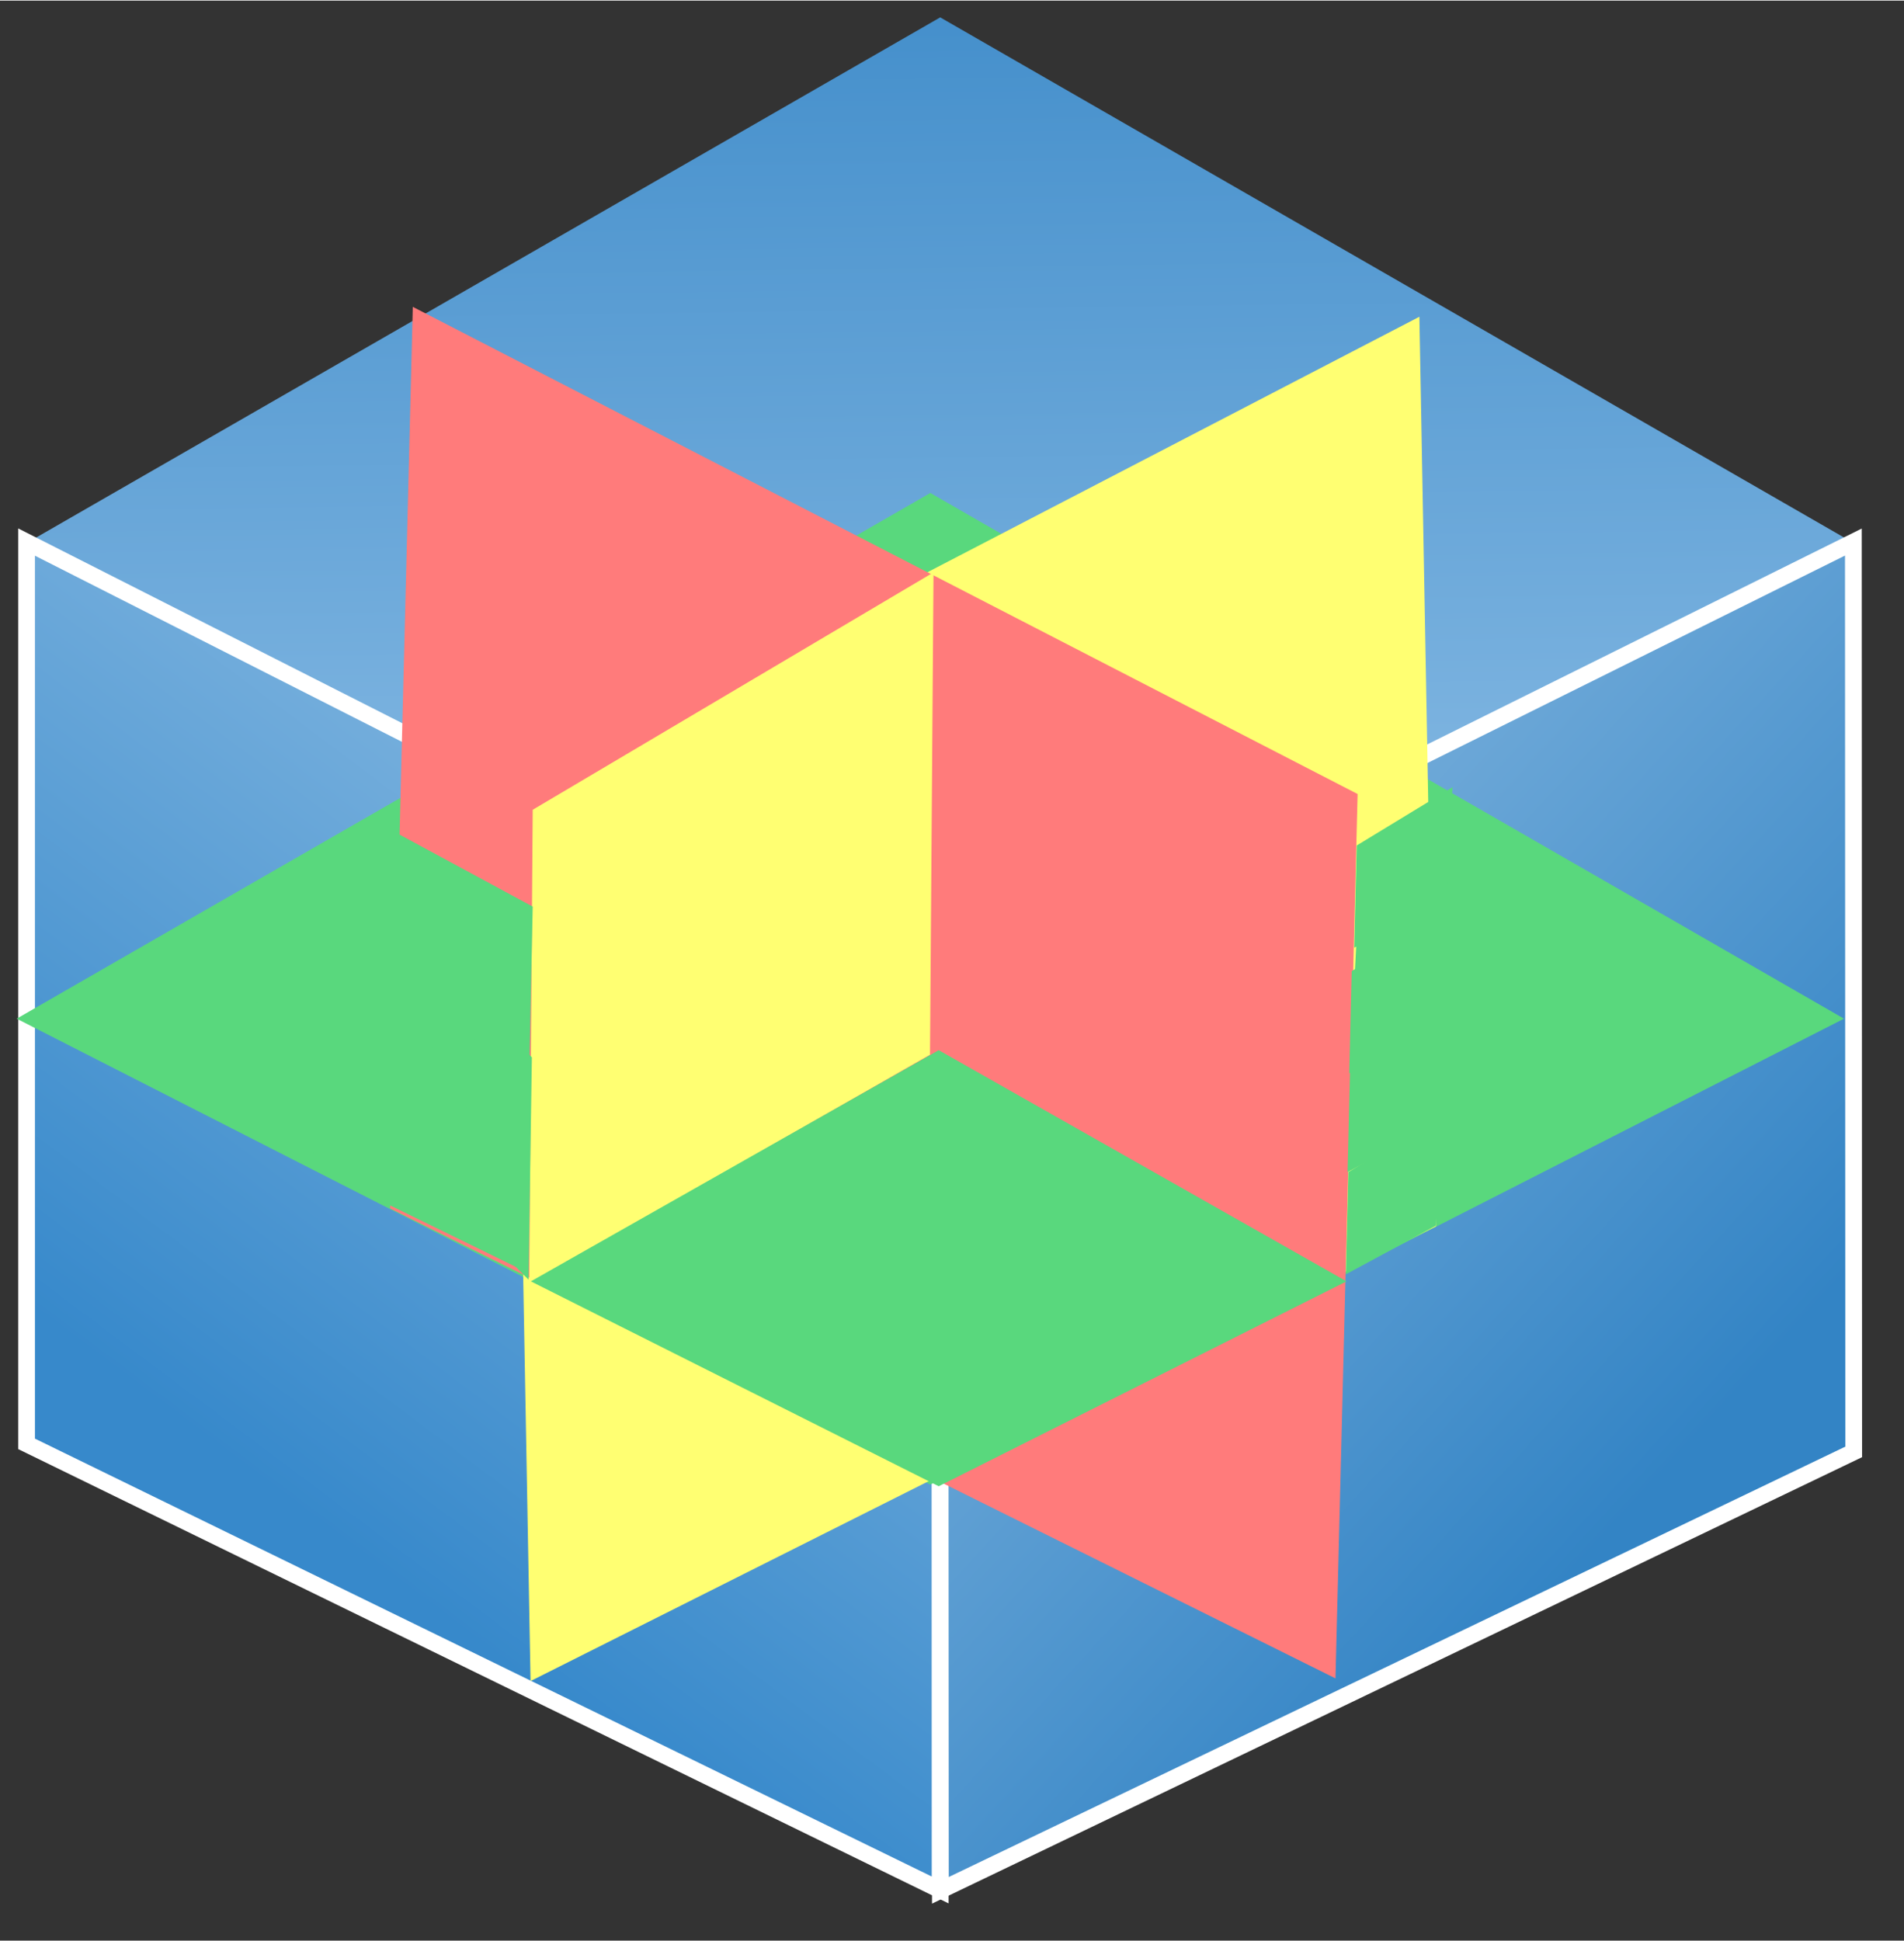
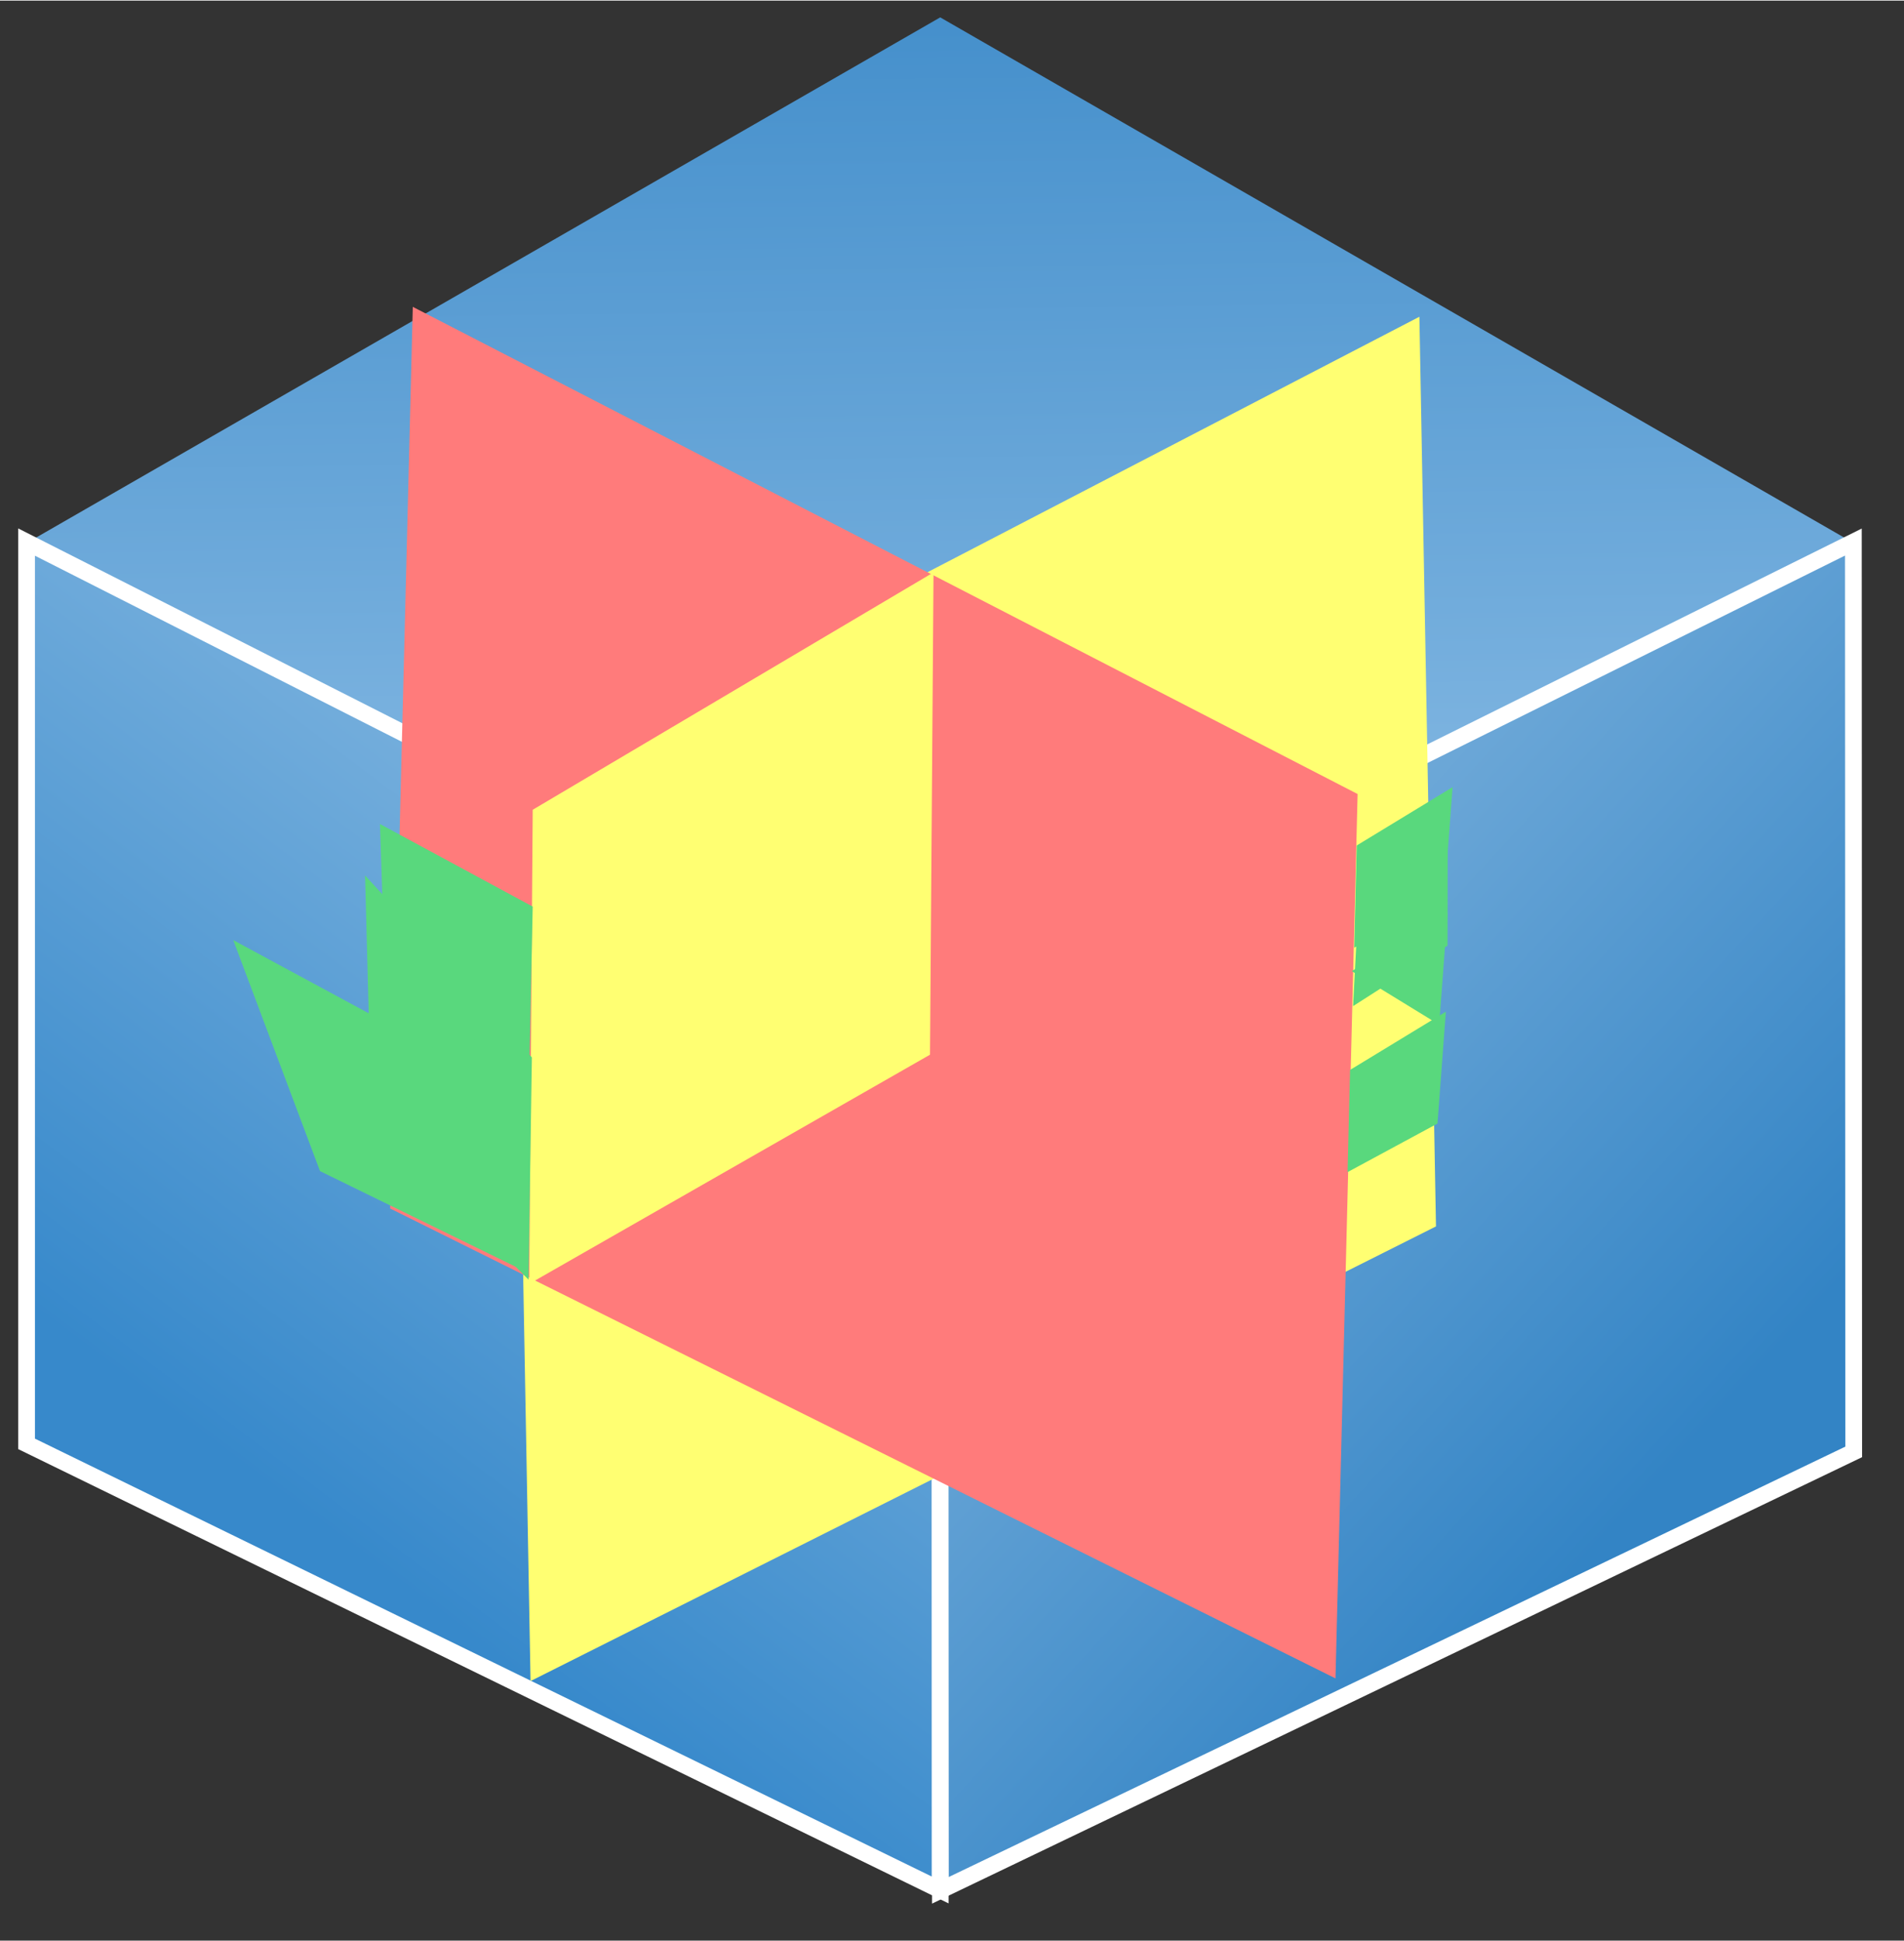
<svg xmlns="http://www.w3.org/2000/svg" xmlns:xlink="http://www.w3.org/1999/xlink" version="1.1" preserveAspectRatio="xMidYMid meet" viewBox="31.654 28.85 113.679 115.803" width="109.68" height="111.8">
  <rect x="31.654" y="28.85" width="113.679" height="115.803" fill="#333333" stroke="none" />
  <defs>
    <path d="M87.79 29.85L142.33 61.23L87.79 89.05L33.24 61.23L87.79 29.85Z" id="b6gn5Ph4a" />
    <linearGradient id="gradientc5ieAzTlrB" gradientUnits="userSpaceOnUse" x1="87.79" y1="88.11" x2="86.79" y2="15.31">
      <stop style="stop-color: #8dbee6;stop-opacity: 1" offset="0%" />
      <stop style="stop-color: #3384c5;stop-opacity: 1" offset="100%" />
    </linearGradient>
    <path d="M87.79 141.63L33.24 115L33.24 61.17L87.79 88.83L87.79 141.63Z" id="bcpTLWFe1" />
    <linearGradient id="gradienta1vdPb9Tx" gradientUnits="userSpaceOnUse" x1="86.52" y1="89.05" x2="58.85" y2="125.96">
      <stop style="stop-color: #7bb2de;stop-opacity: 1" offset="0%" />
      <stop style="stop-color: #3789cb;stop-opacity: 1" offset="100%" />
    </linearGradient>
    <path d="M142.33 115.48L142.31 61.17L87.77 88.26L87.8 141.65L142.33 115.48Z" id="doqFZ6o0V" />
    <linearGradient id="gradientb6QK8E71A" gradientUnits="userSpaceOnUse" x1="87.77" y1="89.05" x2="125.07" y2="123.31">
      <stop style="stop-color: #7db2dd;stop-opacity: 1" offset="0%" />
      <stop style="stop-color: #3384c5;stop-opacity: 1" offset="100%" />
    </linearGradient>
-     <path d="M87.2 58.24L141.75 89.62L87.2 117.43L32.65 89.62L87.2 58.24Z" id="dDpnVVPsa" />
    <path d="M117.39 102.02L116.4 47.72L62.36 75.78L63.33 129.16L117.39 102.02Z" id="b2LmEtWKW7" />
    <path d="M111.39 129L54.95 100.95L56.3 47.13L112.71 76.21L111.39 129Z" id="a2vWKwK9hV" />
    <path d="M87.18 91.77L87.39 62.98L63.46 77.15L63.25 105.45L87.18 91.77Z" id="blEPHXHzV" />
-     <path d="M87.7 91.5L112.05 105.3L87.7 117.53L63.35 105.3L87.7 91.5Z" id="d10FgvNsKq" />
    <path d="M53.45 81.07L63.41 91.93L63.21 105.2L53.84 95.8L53.45 81.07Z" id="b4fb7ce3g6" />
    <path d="M54.34 78L63.46 82.93L63.26 92.41L54.68 88.36L54.34 78Z" id="b4t14UEF2B" />
    <path d="M45.58 84.93L58.54 91.93L62.69 104.55L50.76 98.72L45.58 84.93Z" id="b7nuEYAotU" />
-     <path d="M117.88 95.3L117.38 101.98L112.01 104.88L112.16 98.78L117.88 95.3Z" id="cbfwgDbHI" />
    <path d="M118.38 75.8L117.88 82.48L112.51 85.38L112.66 79.28L118.38 75.8Z" id="a7u7rrS51C" />
-     <path d="M118.08 83.3L117.58 89.98L112.21 92.88L112.36 86.78L118.08 83.3Z" id="b2cAudVEyd" />
+     <path d="M118.08 83.3L117.58 89.98L112.36 86.78L118.08 83.3Z" id="b2cAudVEyd" />
    <path d="M117.98 89.2L117.48 95.88L112.11 98.78L112.26 92.68L117.98 89.2Z" id="hMEdWtW14" />
    <path d="M112.44 88.87L118.08 85.26L118.09 79.16L112.79 82.18L112.44 88.87Z" id="d6AqxDBdCj" />
  </defs>
  <g>
    <g>
      <use xlink:href="#b6gn5Ph4a" opacity="0.4" fill="url(#gradientc5ieAzTlrB)" />
    </g>
    <g>
      <use xlink:href="#bcpTLWFe1" opacity="0.4" fill="url(#gradienta1vdPb9Tx)" />
      <g>
        <use xlink:href="#bcpTLWFe1" opacity="0.4" fill-opacity="0" stroke="#ffffff" stroke-width="1" stroke-opacity="1" />
      </g>
    </g>
    <g>
      <use xlink:href="#doqFZ6o0V" opacity="0.4" fill="url(#gradientb6QK8E71A)" />
      <g>
        <use xlink:href="#doqFZ6o0V" opacity="0.4" fill-opacity="0" stroke="#ffffff" stroke-width="1" stroke-opacity="1" />
      </g>
    </g>
    <g>
      <use xlink:href="#dDpnVVPsa" opacity="1" fill="#59d87d" fill-opacity="1" />
    </g>
    <g>
      <use xlink:href="#b2LmEtWKW7" opacity="1" fill="#ffff72" fill-opacity="1" />
    </g>
    <g>
      <use xlink:href="#a2vWKwK9hV" opacity="1" fill="#ff7b7b" fill-opacity="1" />
    </g>
    <g>
      <use xlink:href="#blEPHXHzV" opacity="1" fill="#ffff72" fill-opacity="1" />
    </g>
    <g>
      <use xlink:href="#d10FgvNsKq" opacity="1" fill="#59d87d" fill-opacity="1" />
    </g>
    <g>
      <use xlink:href="#b4fb7ce3g6" opacity="1" fill="#59d87d" fill-opacity="1" />
    </g>
    <g>
      <use xlink:href="#b4t14UEF2B" opacity="1" fill="#59d87d" fill-opacity="1" />
    </g>
    <g>
      <use xlink:href="#b7nuEYAotU" opacity="1" fill="#59d87d" fill-opacity="1" />
    </g>
    <g>
      <use xlink:href="#cbfwgDbHI" opacity="1" fill="#59d87d" fill-opacity="1" />
    </g>
    <g>
      <use xlink:href="#a7u7rrS51C" opacity="1" fill="#59d87d" fill-opacity="1" />
    </g>
    <g>
      <use xlink:href="#b2cAudVEyd" opacity="1" fill="#59d87d" fill-opacity="1" />
    </g>
    <g>
      <use xlink:href="#hMEdWtW14" opacity="1" fill="#59d87d" fill-opacity="1" />
    </g>
    <g>
      <use xlink:href="#d6AqxDBdCj" opacity="1" fill="#59d87d" fill-opacity="1" />
    </g>
  </g>
</svg>